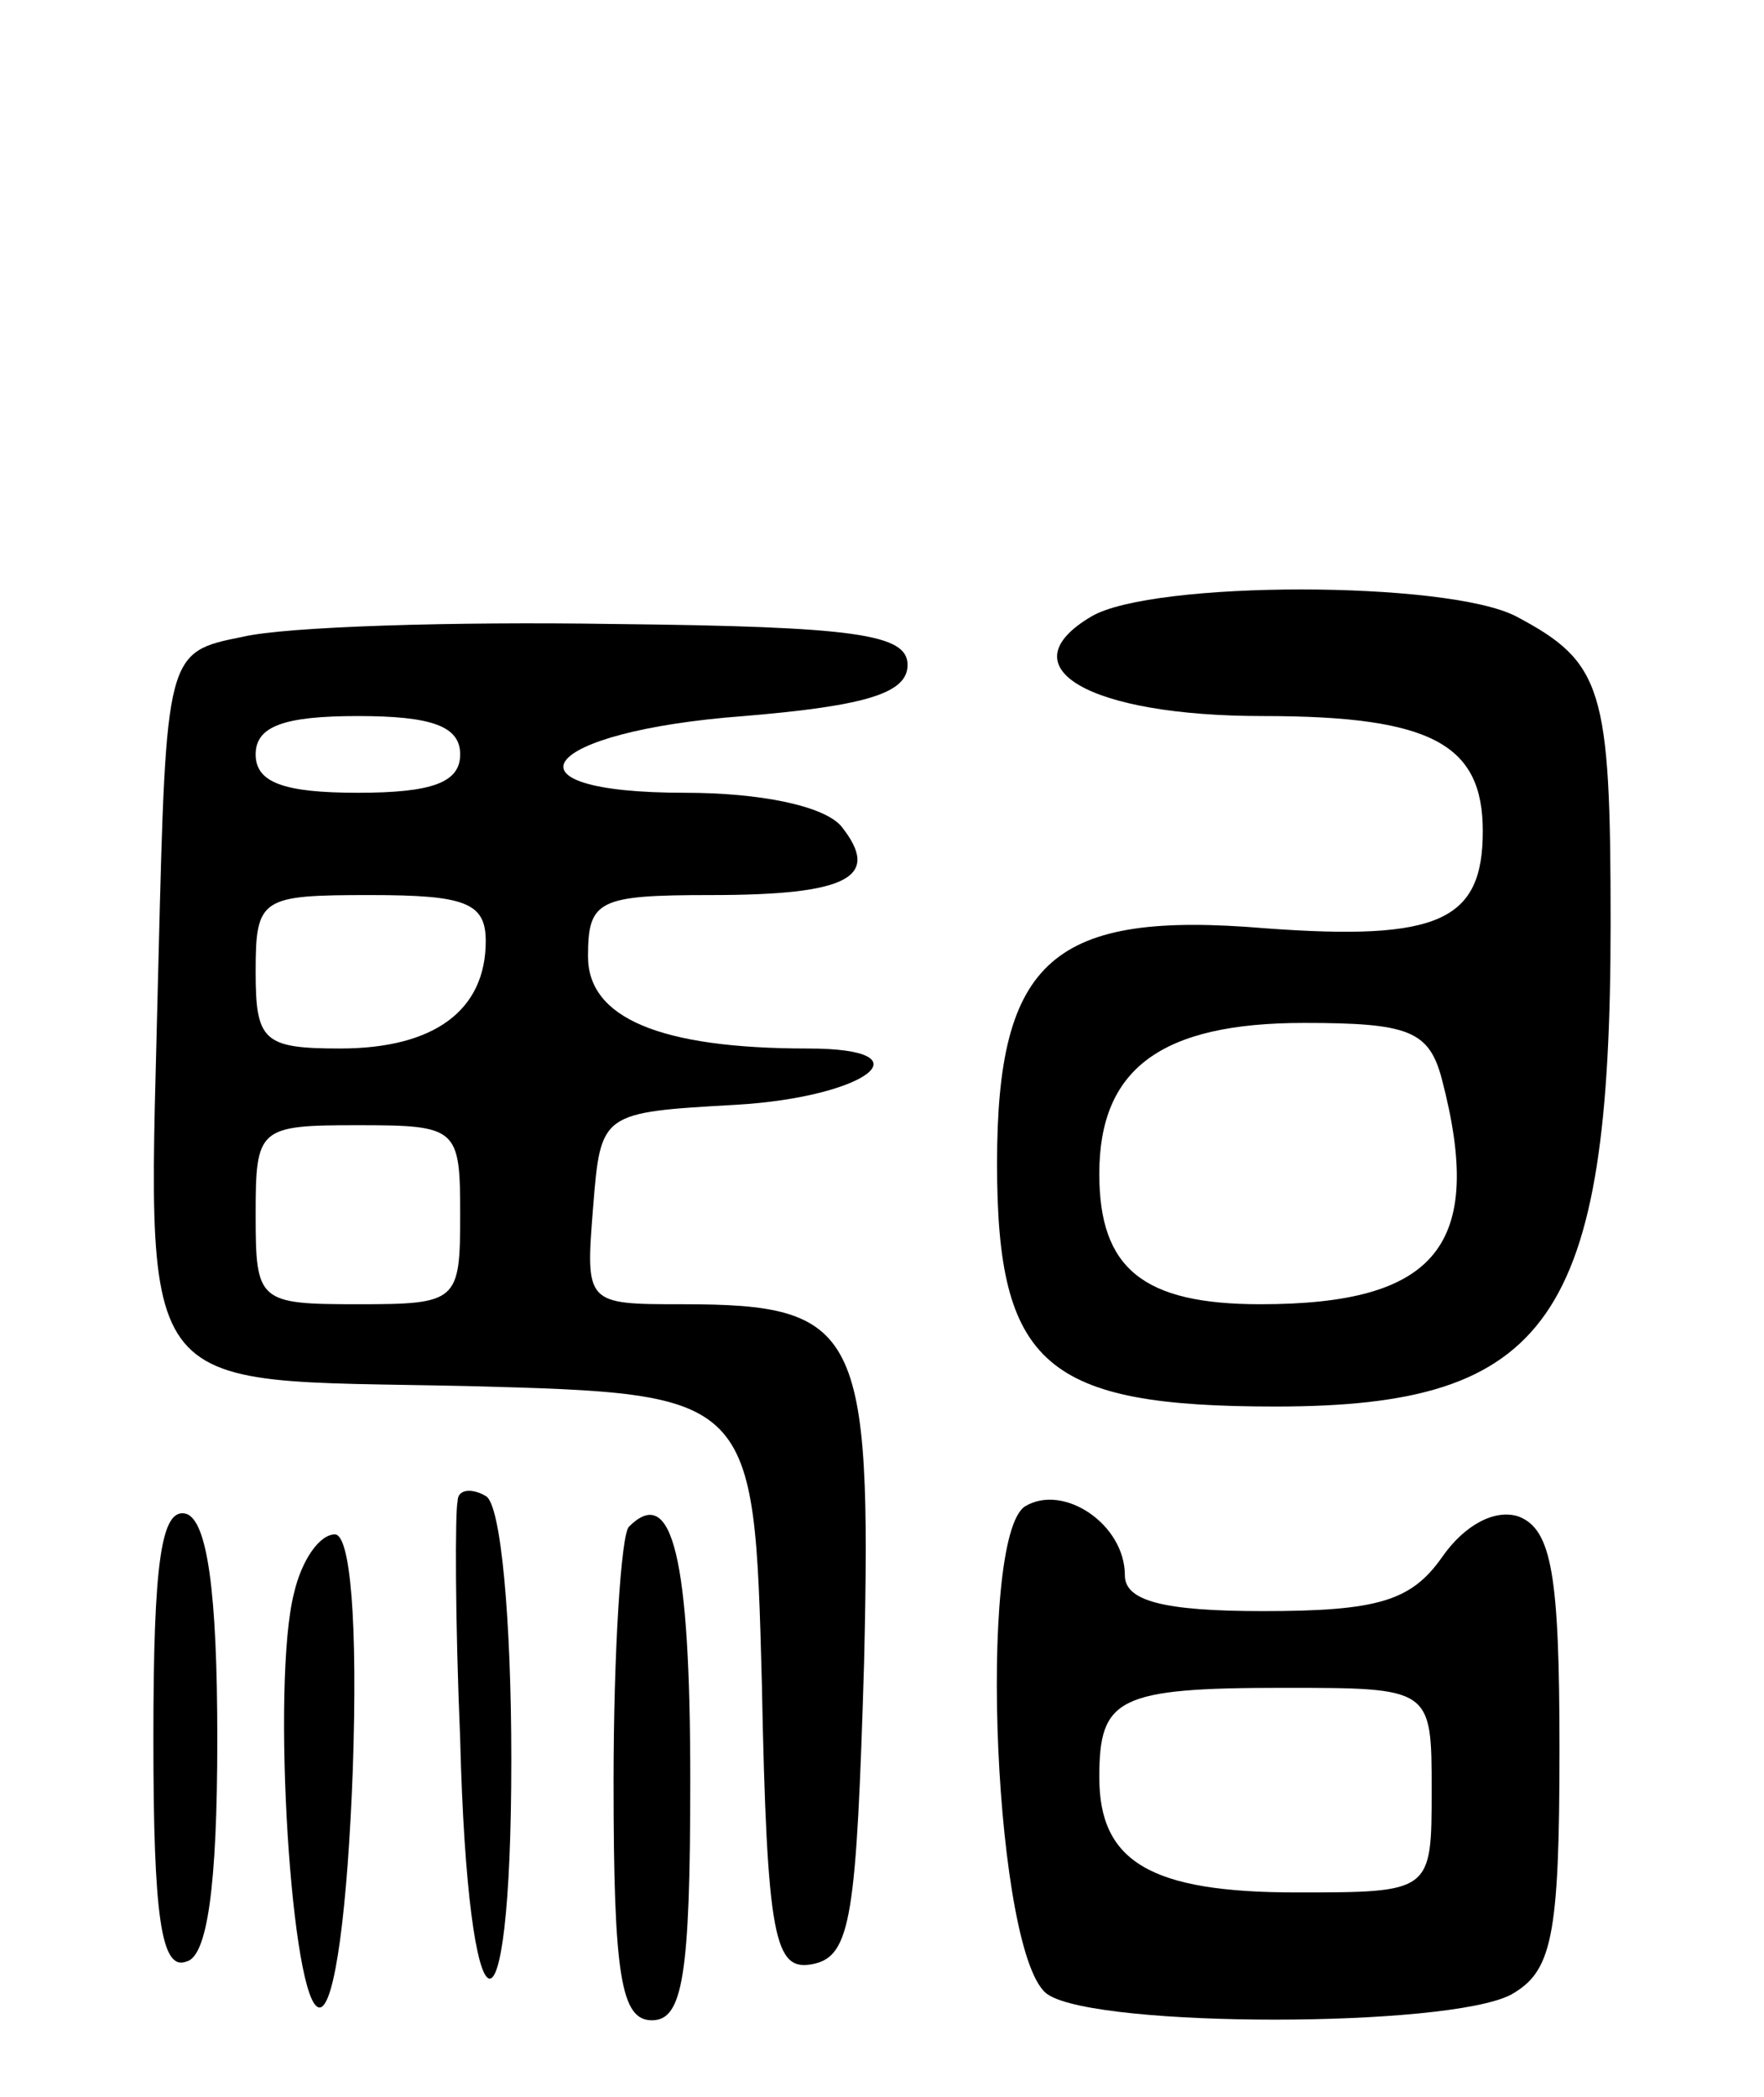
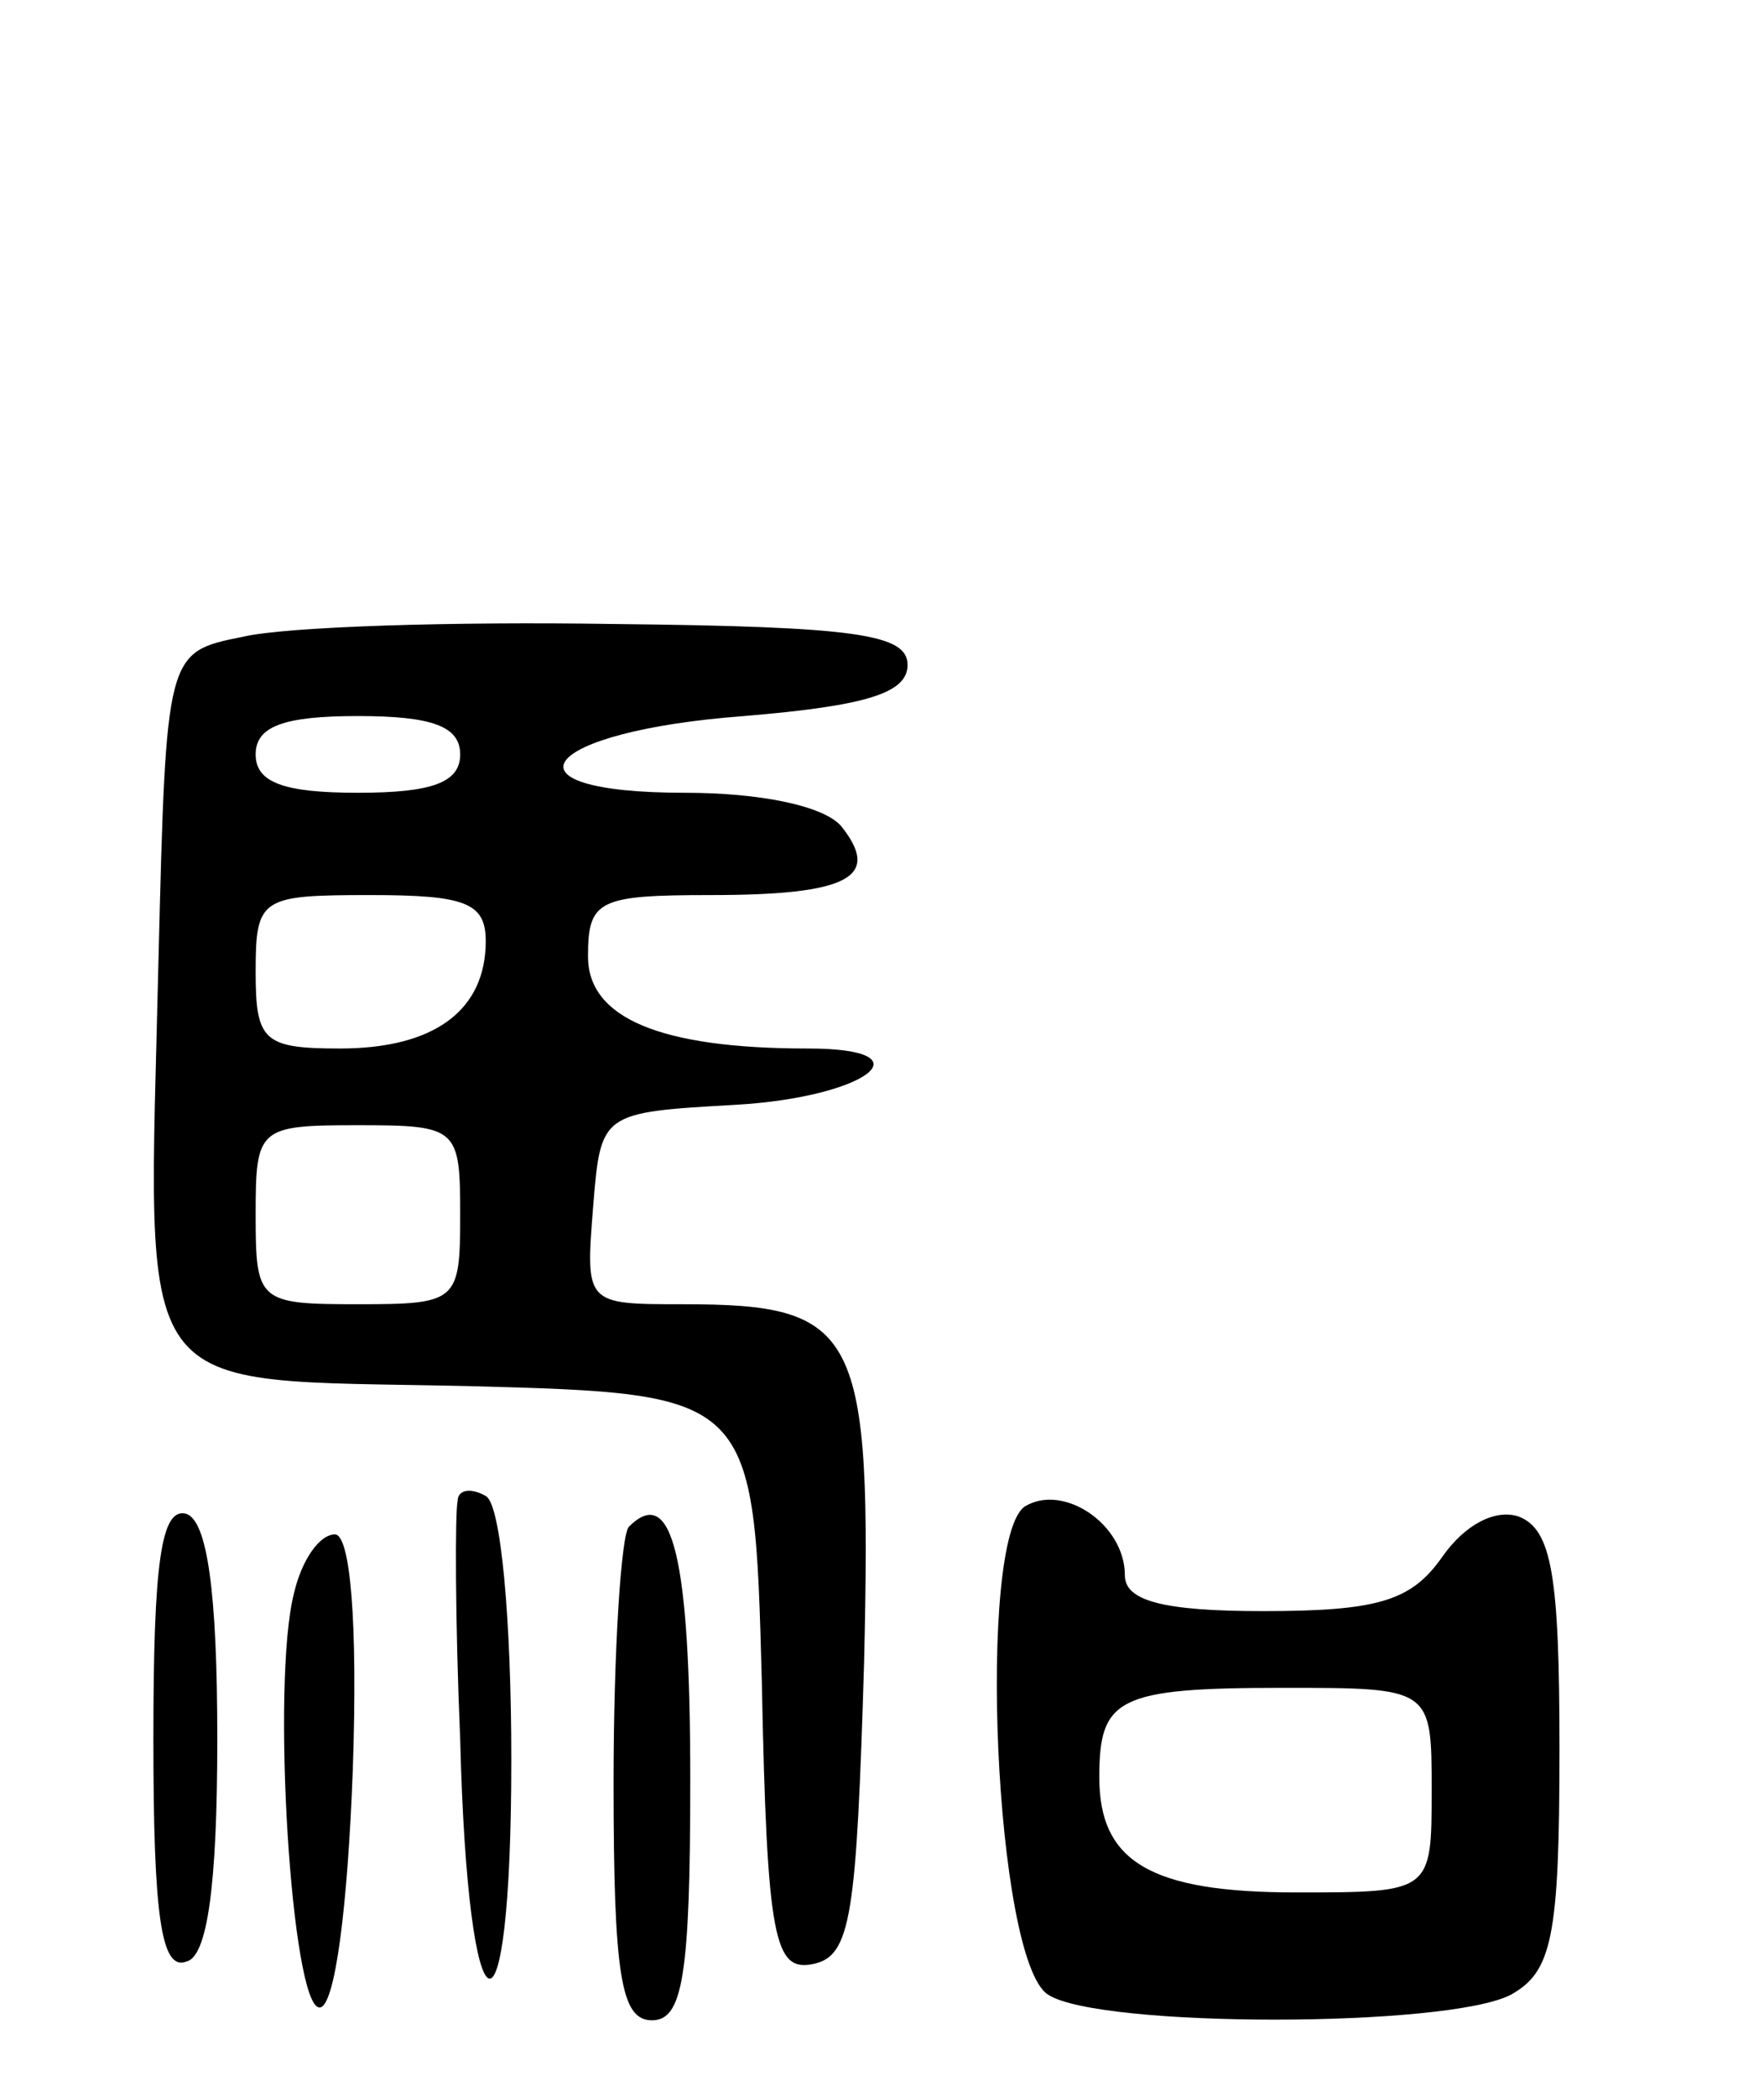
<svg xmlns="http://www.w3.org/2000/svg" version="1.0" width="69" height="82" viewBox="0 0 69 82">
  <g transform="translate(0,82) scale(0.1,-0.1)">
-     <path d="M427 579 c-34 -20 -1 -39 67 -39 66 0 86 -11 86 -45 0 -35 -17 -43 -85 -38 -83 7 -105 -12 -105 -92 0 -79 19 -95 109 -95 107 0 131 34 131 189 0 92 -3 102 -37 120 -27 14 -142 14 -166 0z m137 -181 c17 -65 -2 -88 -71 -88 -46 0 -63 14 -63 51 0 41 24 59 80 59 41 0 49 -3 54 -22z" />
    <path d="M95 571 c-30 -6 -30 -6 -33 -126 -4 -176 -13 -164 121 -167 112 -3 112 -3 115 -116 2 -101 5 -113 20 -110 15 3 17 19 20 118 3 130 -2 140 -71 140 -38 0 -38 0 -35 38 3 37 3 37 56 40 51 3 76 22 28 22 -58 0 -86 12 -86 36 0 22 4 24 48 24 54 0 67 7 51 27 -7 8 -32 13 -61 13 -75 0 -57 24 23 30 48 4 64 9 64 20 0 12 -20 15 -115 16 -63 1 -128 -1 -145 -5z m85 -46 c0 -11 -11 -15 -40 -15 -29 0 -40 4 -40 15 0 11 11 15 40 15 29 0 40 -4 40 -15z m10 -73 c0 -27 -20 -42 -57 -42 -30 0 -33 3 -33 30 0 29 2 30 45 30 37 0 45 -3 45 -18z m-10 -107 c0 -34 -1 -35 -40 -35 -39 0 -40 1 -40 35 0 34 1 35 40 35 39 0 40 -1 40 -35z" />
    <path d="M179 233 c-1 -4 -1 -46 1 -93 3 -120 20 -127 20 -8 0 54 -4 100 -10 103 -5 3 -11 3 -11 -2z" />
    <path d="M401 231 c-19 -12 -12 -178 9 -191 20 -13 156 -13 181 0 16 9 19 22 19 96 0 68 -3 86 -16 91 -9 3 -21 -3 -30 -16 -12 -17 -25 -21 -70 -21 -39 0 -54 4 -54 14 0 20 -24 36 -39 27z m159 -111 c0 -40 0 -40 -53 -40 -57 0 -77 12 -77 45 0 31 7 35 72 35 58 0 58 0 58 -40z" />
    <path d="M60 140 c0 -69 3 -91 13 -87 8 2 12 29 12 87 0 58 -4 85 -12 88 -10 3 -13 -19 -13 -88z" />
    <path d="M246 223 c-3 -3 -6 -48 -6 -100 0 -76 3 -93 15 -93 12 0 15 17 15 94 0 87 -7 116 -24 99z" />
    <path d="M115 197 c-9 -35 -1 -162 10 -162 6 0 11 39 13 93 2 58 -1 92 -7 92 -6 0 -13 -10 -16 -23z" />
  </g>
</svg>